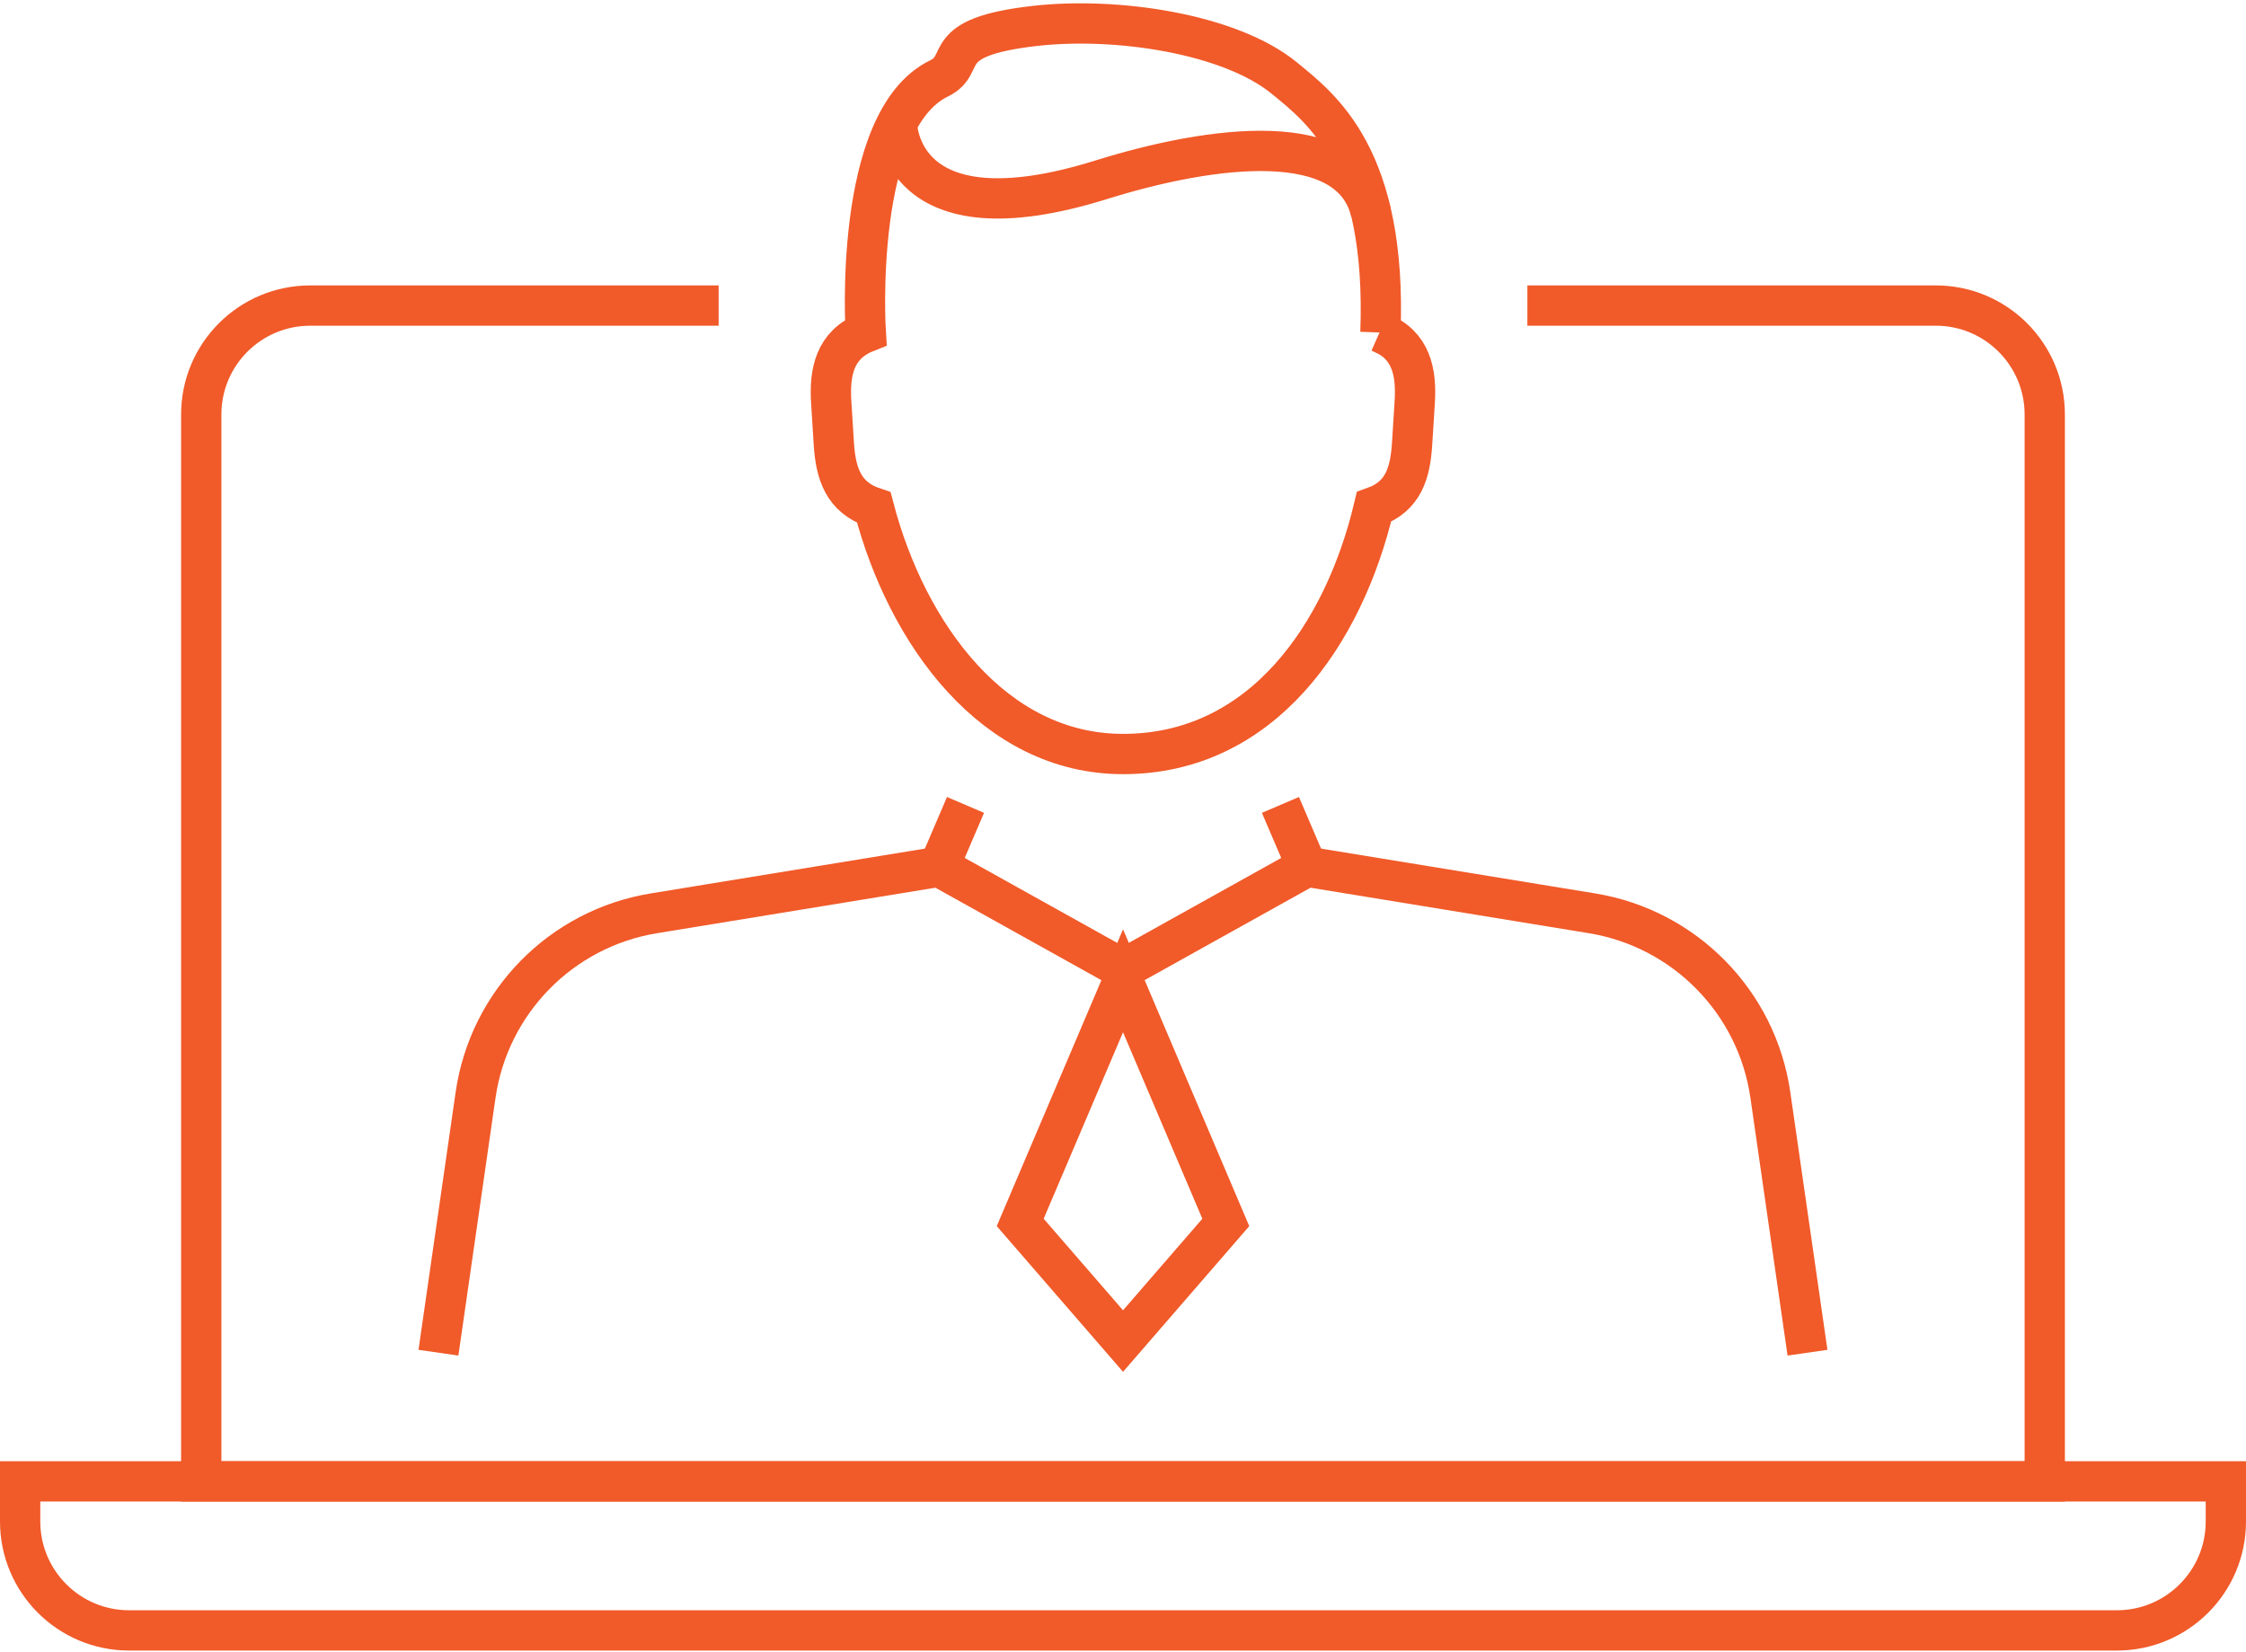
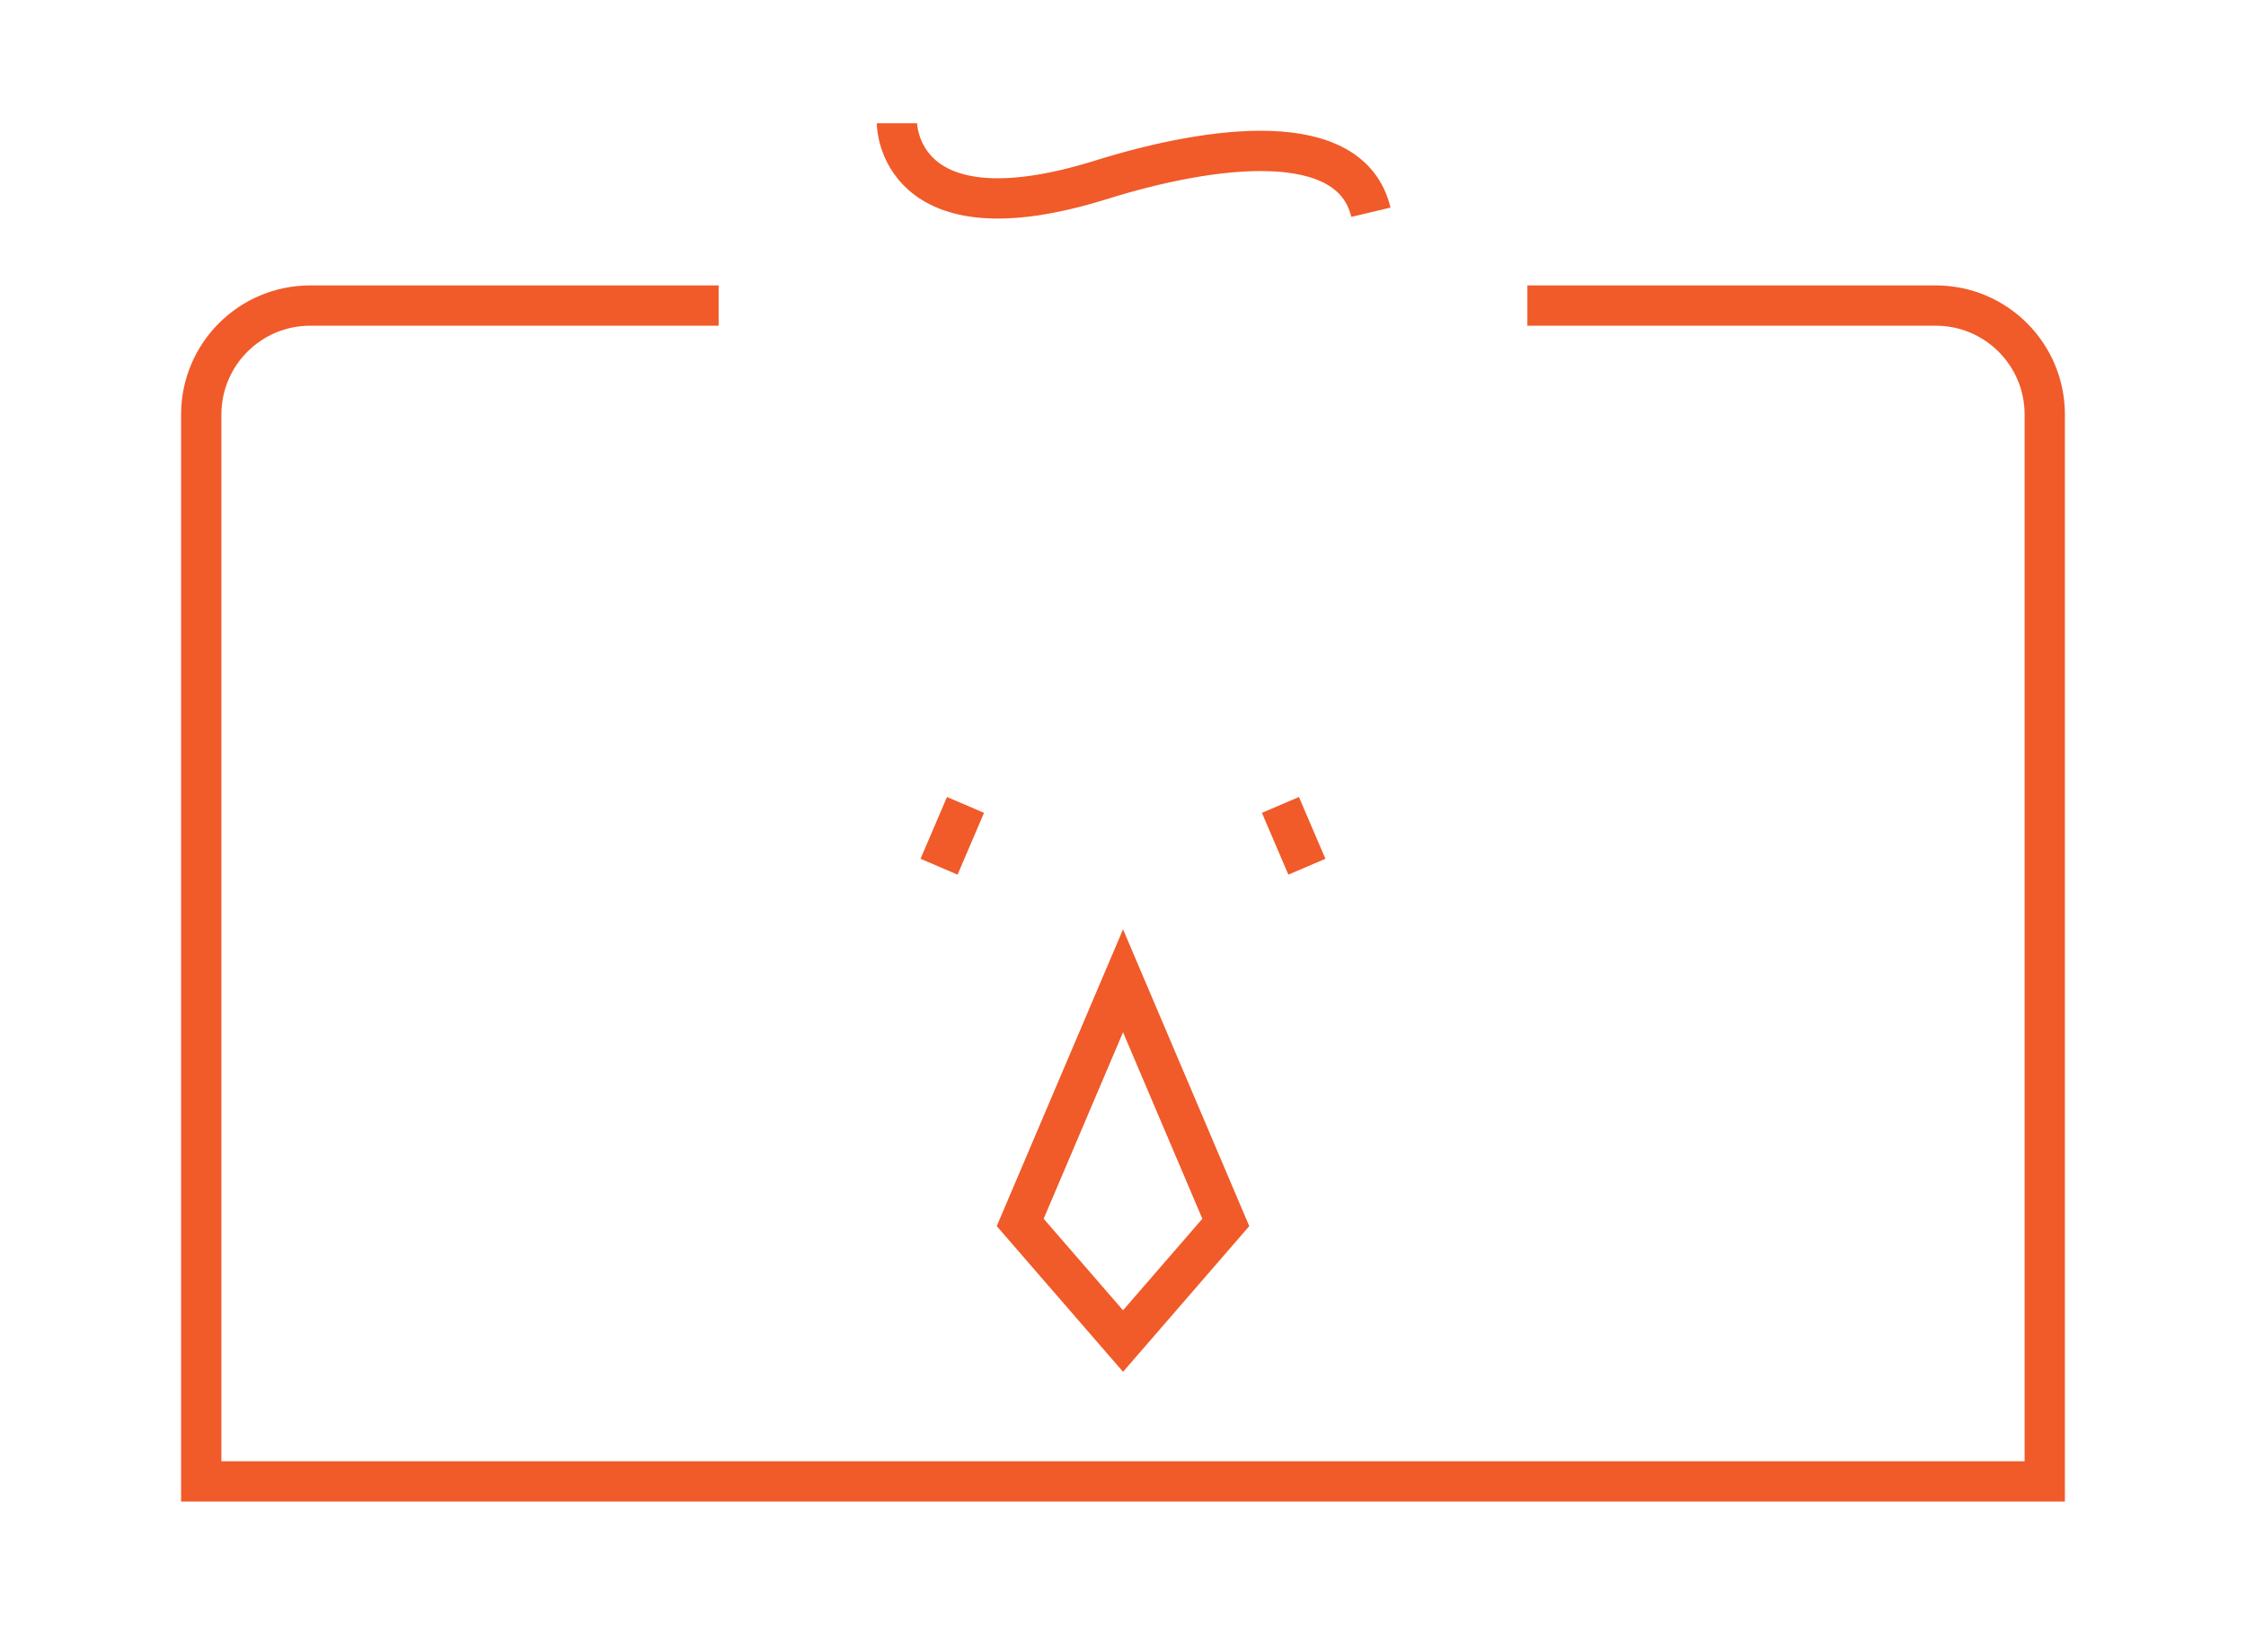
<svg xmlns="http://www.w3.org/2000/svg" width="223" height="164" viewBox="0 0 223 164" fill="none">
  <path d="M121.707 121.384L111.504 97.389L101.294 121.384L111.504 133.163L121.707 121.384Z" stroke="#F15A29" stroke-width="4" stroke-miterlimit="10" />
-   <path d="M43.532 134.318L47.217 108.742C48.549 99.499 55.718 92.19 64.931 90.688L93.237 86.061L111.497 96.234L129.758 86.061L158.064 90.688C167.276 92.196 174.452 99.505 175.777 108.742L179.462 134.318" stroke="#F15A29" stroke-width="4" stroke-miterlimit="10" />
  <path d="M93.236 86.062L95.863 79.926" stroke="#F15A29" stroke-width="4" stroke-miterlimit="10" />
  <path d="M127.131 79.926L129.758 86.062" stroke="#F15A29" stroke-width="4" stroke-miterlimit="10" />
-   <path d="M137.049 33.012C140.102 34.24 140.655 36.916 140.467 39.914L140.205 44.073C140.023 46.919 139.366 49.296 136.417 50.342C133.425 62.948 125.319 74.872 111.504 74.872C98.692 74.872 90.057 62.99 86.761 50.403C83.721 49.394 82.973 46.973 82.79 44.073L82.529 39.914C82.34 36.916 82.9 34.234 85.958 33.012C85.958 33.012 84.615 11.972 93.243 7.783C96.235 6.329 92.866 3.702 102.711 2.578C110.908 1.641 122.157 3.362 127.515 7.752C131.266 10.823 137.694 15.688 137.061 33.018L137.049 33.012Z" stroke="#F15A29" stroke-width="4" stroke-miterlimit="10" />
  <path d="M89.053 12.239C89.053 12.239 89.053 24.182 109.333 17.852C120.351 14.416 134.106 12.61 136.113 21.075" stroke="#F15A29" stroke-width="4" stroke-miterlimit="10" />
  <path d="M151.649 30.342H192.201C198.179 30.342 203.019 35.188 203.019 41.16V147.099H19.981V41.16C19.981 35.182 24.827 30.342 30.799 30.342H71.352" stroke="#F15A29" stroke-width="4" stroke-miterlimit="10" />
-   <path d="M2 147.093H221V151.076C221 157.048 216.154 161.894 210.182 161.894H12.818C6.846 161.894 2 157.048 2 151.076V147.093Z" stroke="#F15A29" stroke-width="4" stroke-miterlimit="10" />
</svg>